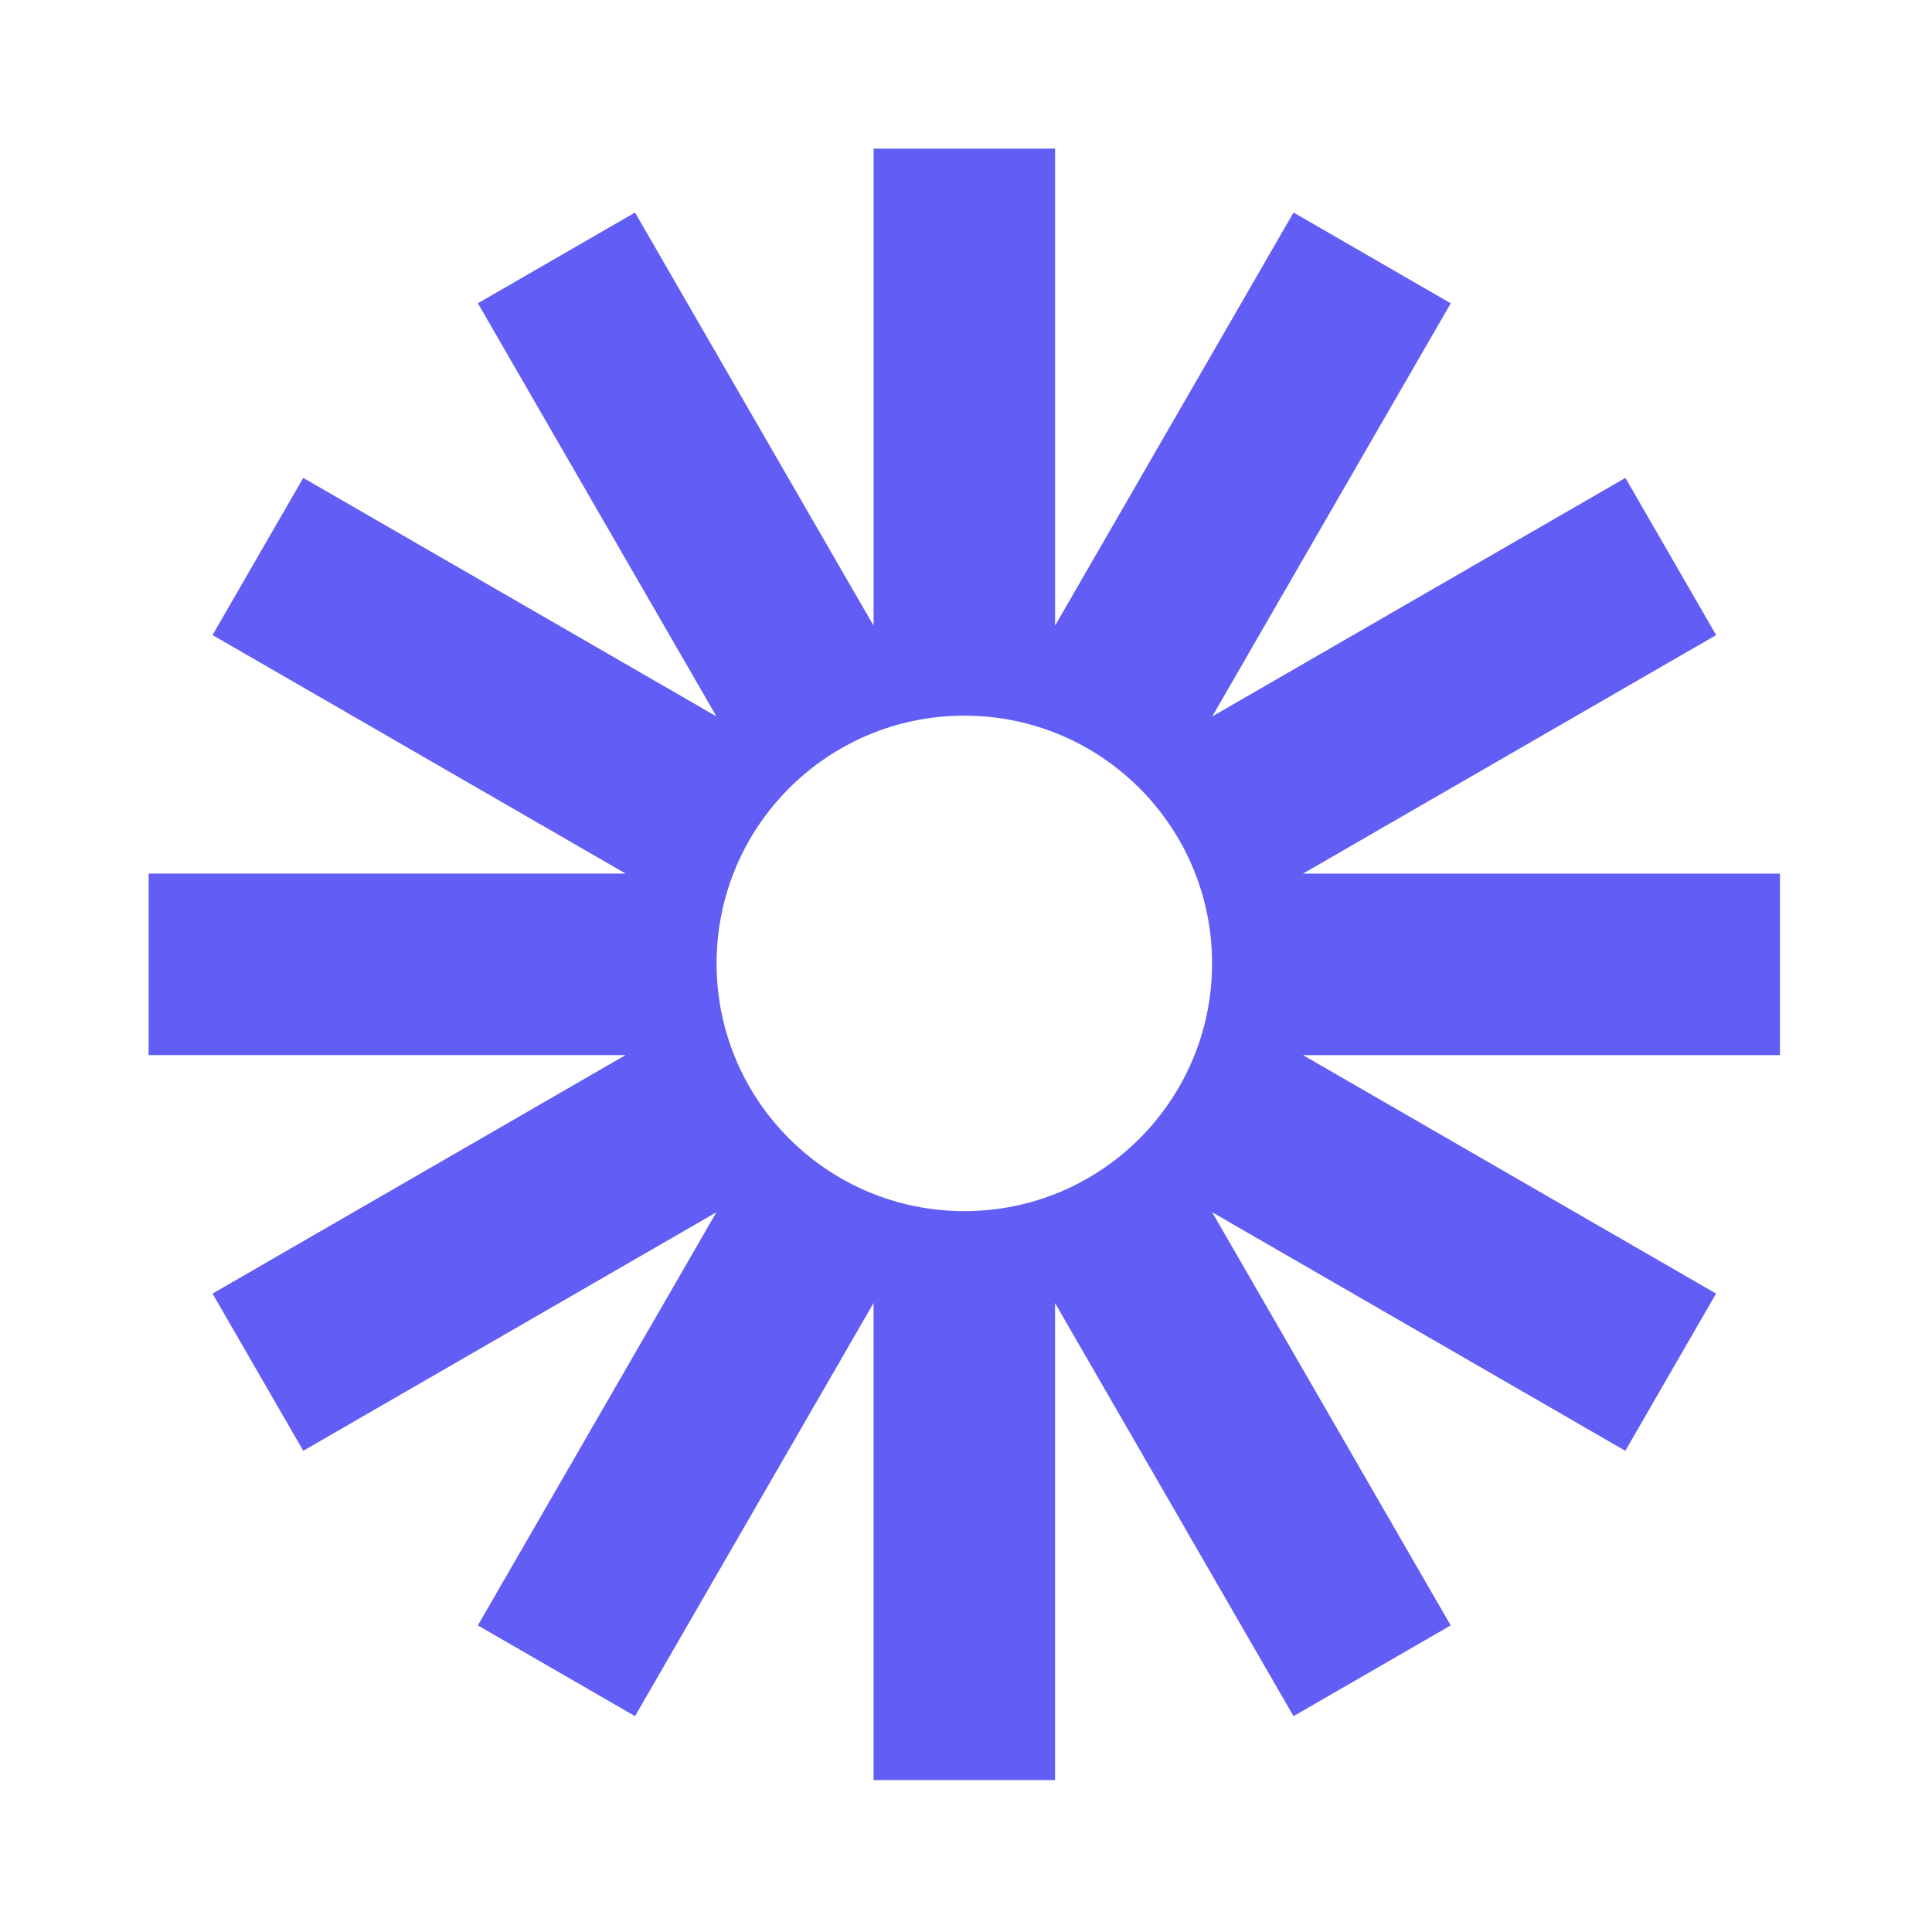
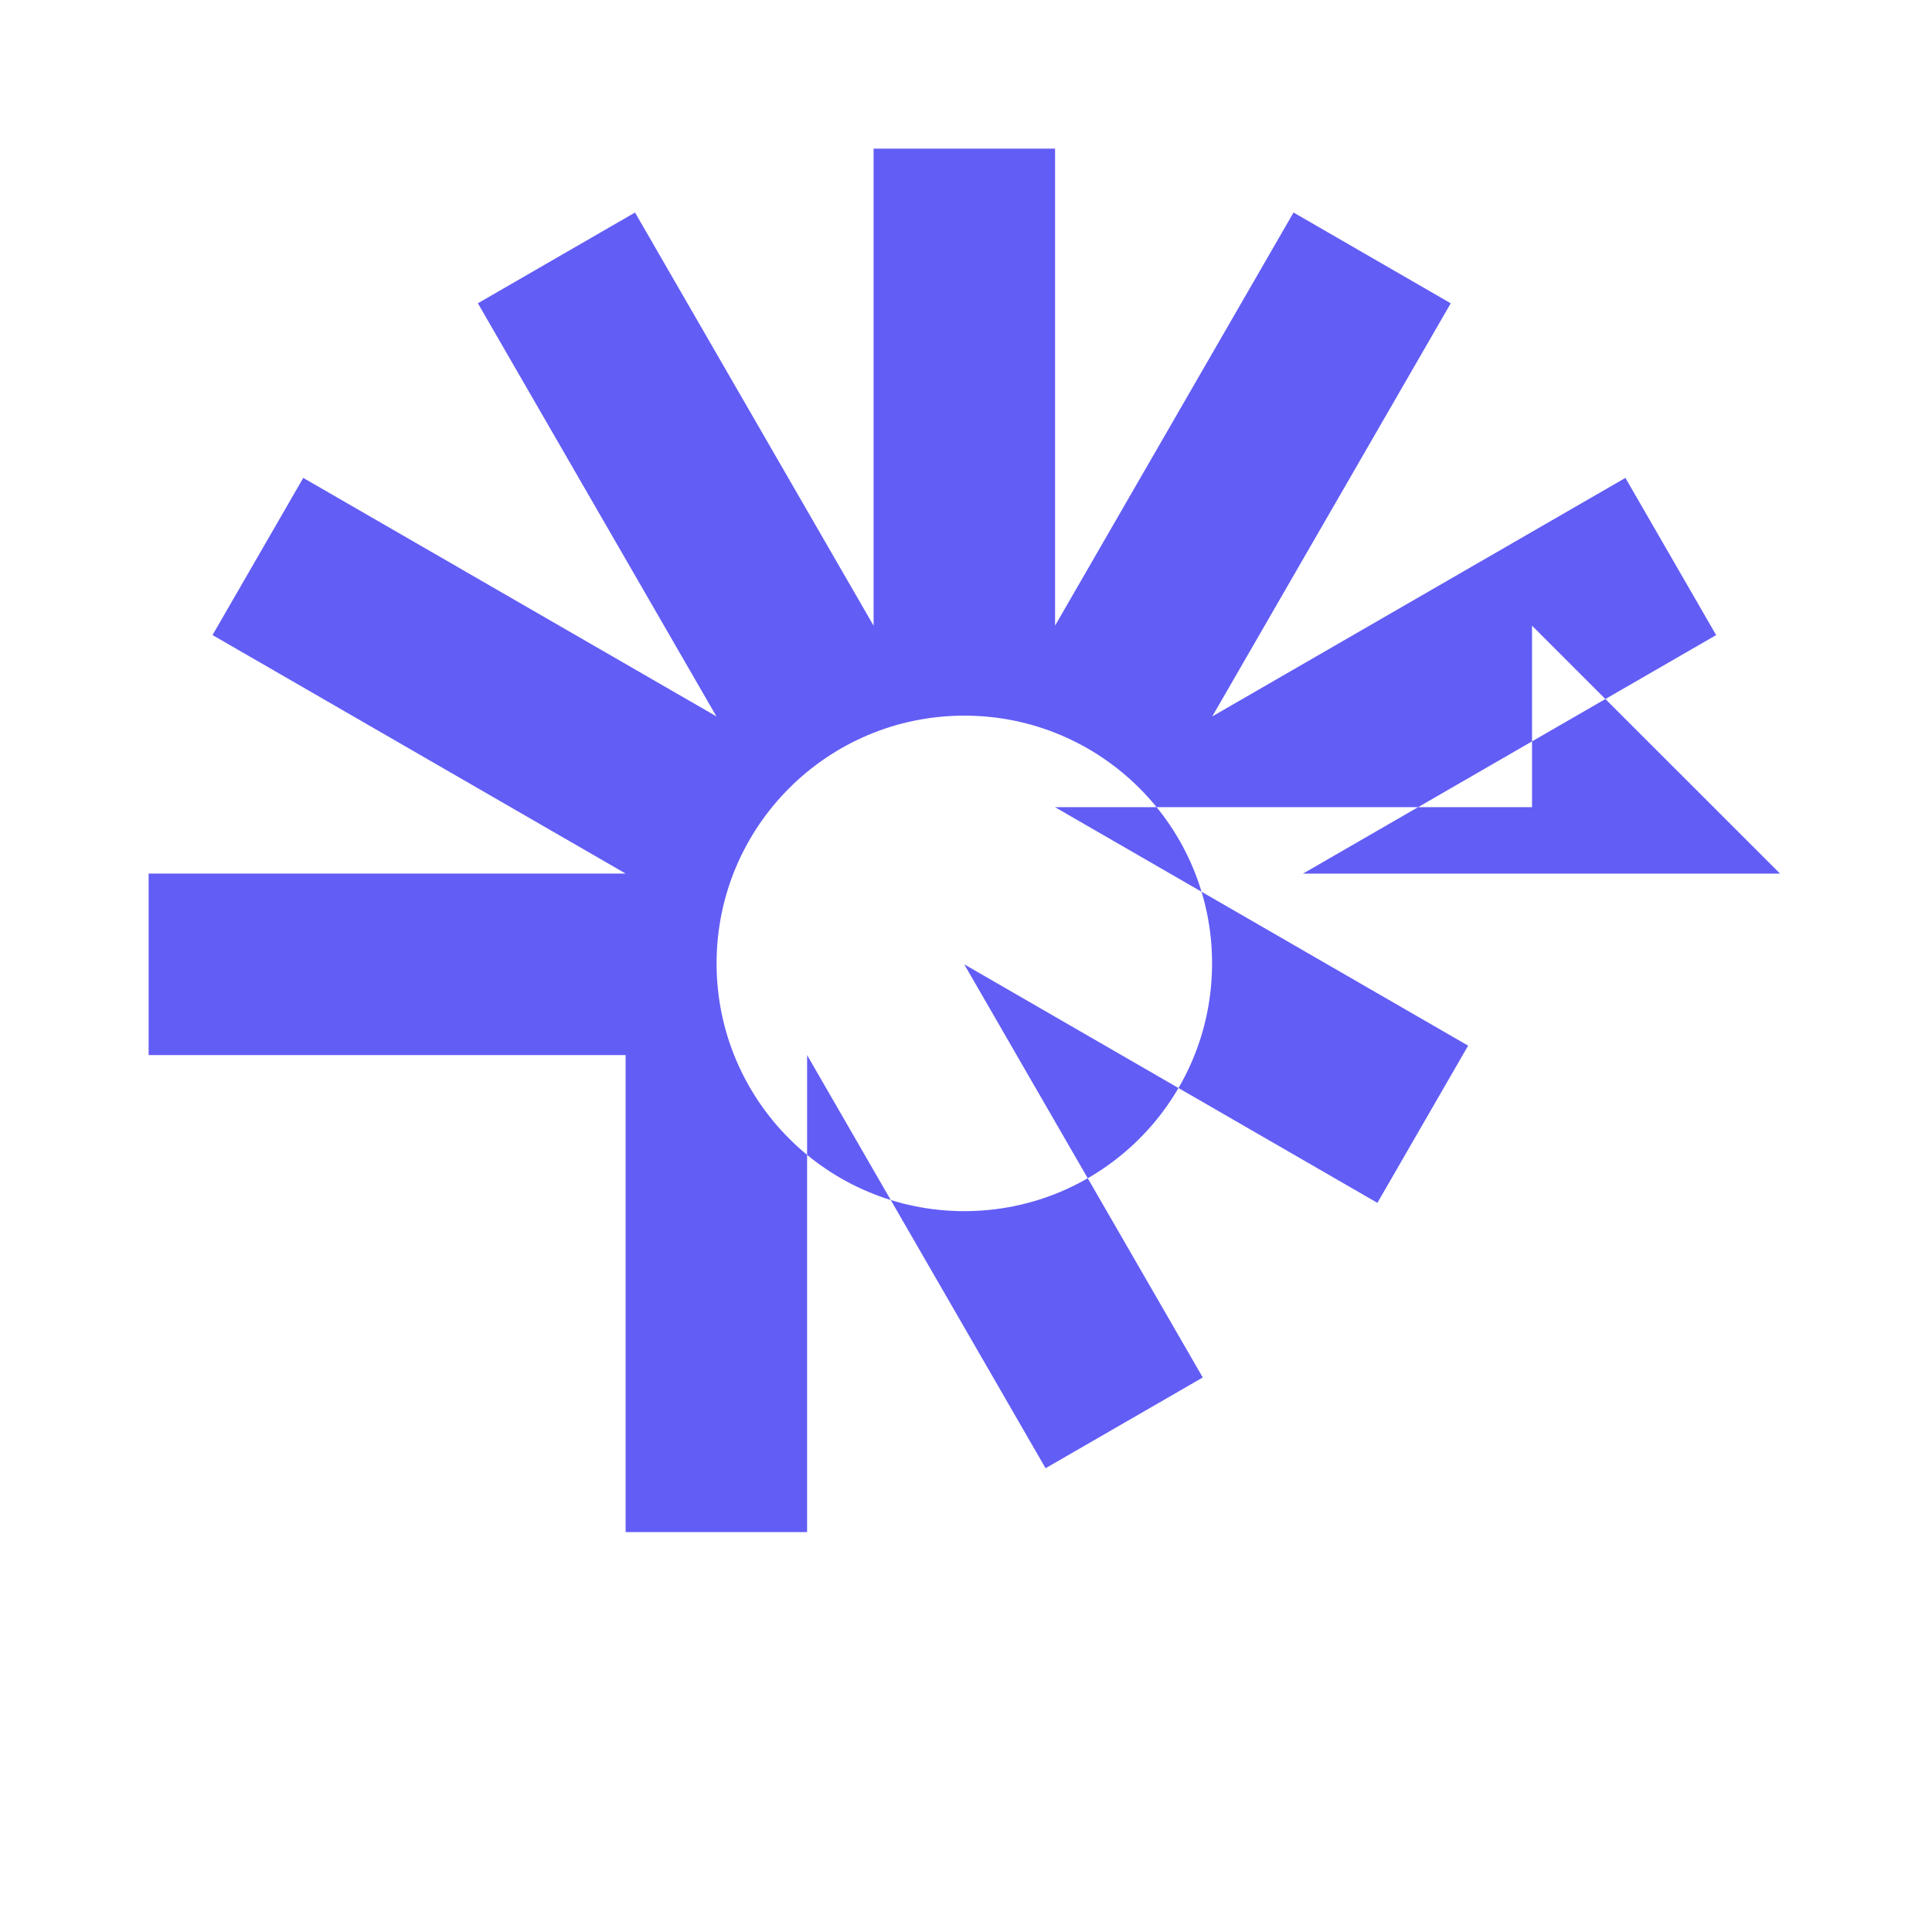
<svg xmlns="http://www.w3.org/2000/svg" fill="none" height="182" viewBox="0 0 182 182" width="182">
-   <path d="m167.685 82.297h-44.94l38.92-22.47-8.547-14.808-38.92 22.47 22.465-38.917-14.808-8.552-22.465 38.917v-44.936h-17.095v44.941l-22.474-38.921-14.803 8.548 22.47 38.917-38.92-22.466-8.548 14.804 38.92 22.47h-44.939v17.096h44.935l-38.916 22.47 8.548 14.809 38.916-22.467-22.47 38.917 14.808 8.548 22.47-38.921v44.941h17.095v-44.937l22.465 38.917 14.808-8.548-22.47-38.921 38.92 22.471 8.548-14.809-38.916-22.466h44.935v-17.096zm-76.843 31.796c-12.89 0-23.338-10.448-23.338-23.339 0-12.89 10.448-23.339 23.338-23.339 12.891 0 23.338 10.448 23.338 23.339 0 12.891-10.447 23.339-23.338 23.339z" fill="#625df5" />
+   <path d="m167.685 82.297h-44.94l38.92-22.47-8.547-14.808-38.92 22.47 22.465-38.917-14.808-8.552-22.465 38.917v-44.936h-17.095v44.941l-22.474-38.921-14.803 8.548 22.47 38.917-38.92-22.466-8.548 14.804 38.92 22.47h-44.939v17.096h44.935v44.941h17.095v-44.937l22.465 38.917 14.808-8.548-22.47-38.921 38.92 22.471 8.548-14.809-38.916-22.466h44.935v-17.096zm-76.843 31.796c-12.89 0-23.338-10.448-23.338-23.339 0-12.89 10.448-23.339 23.338-23.339 12.891 0 23.338 10.448 23.338 23.339 0 12.891-10.447 23.339-23.338 23.339z" fill="#625df5" />
</svg>